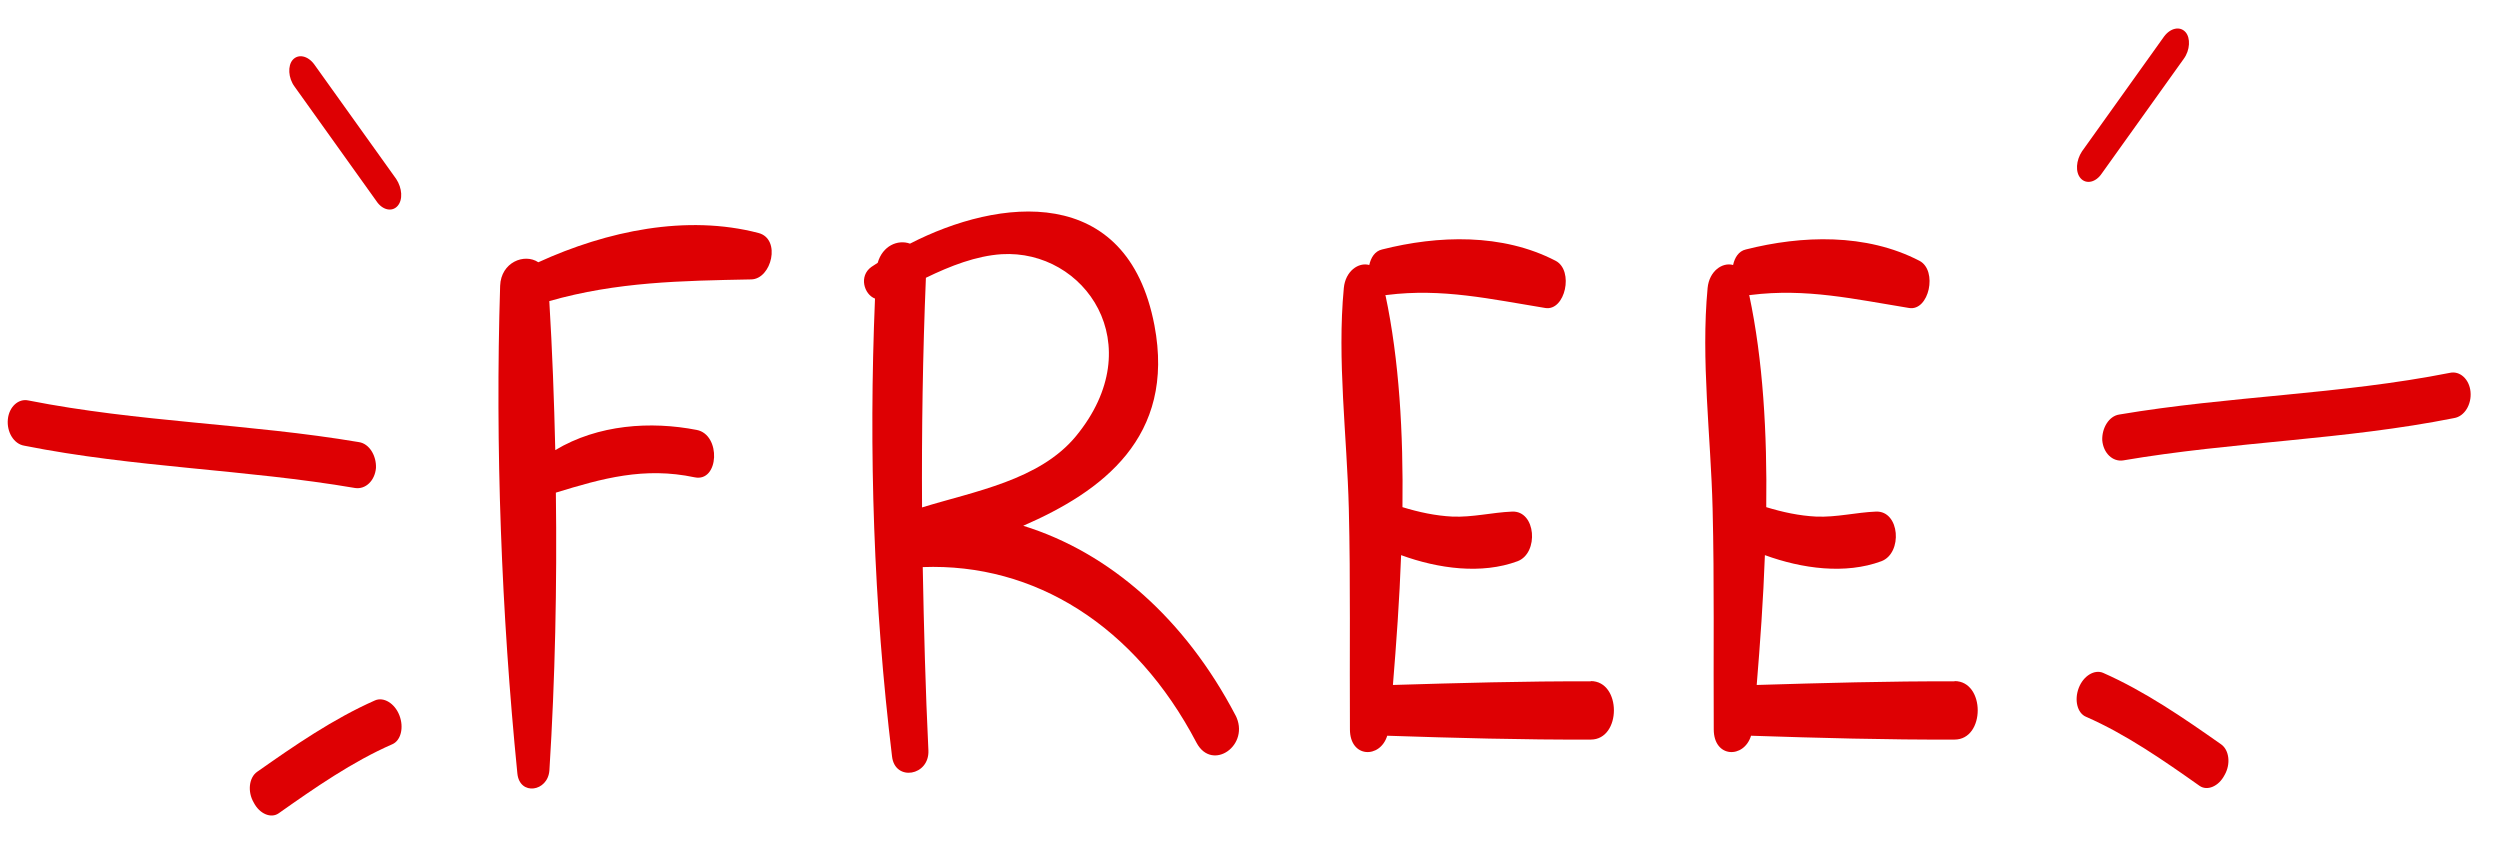
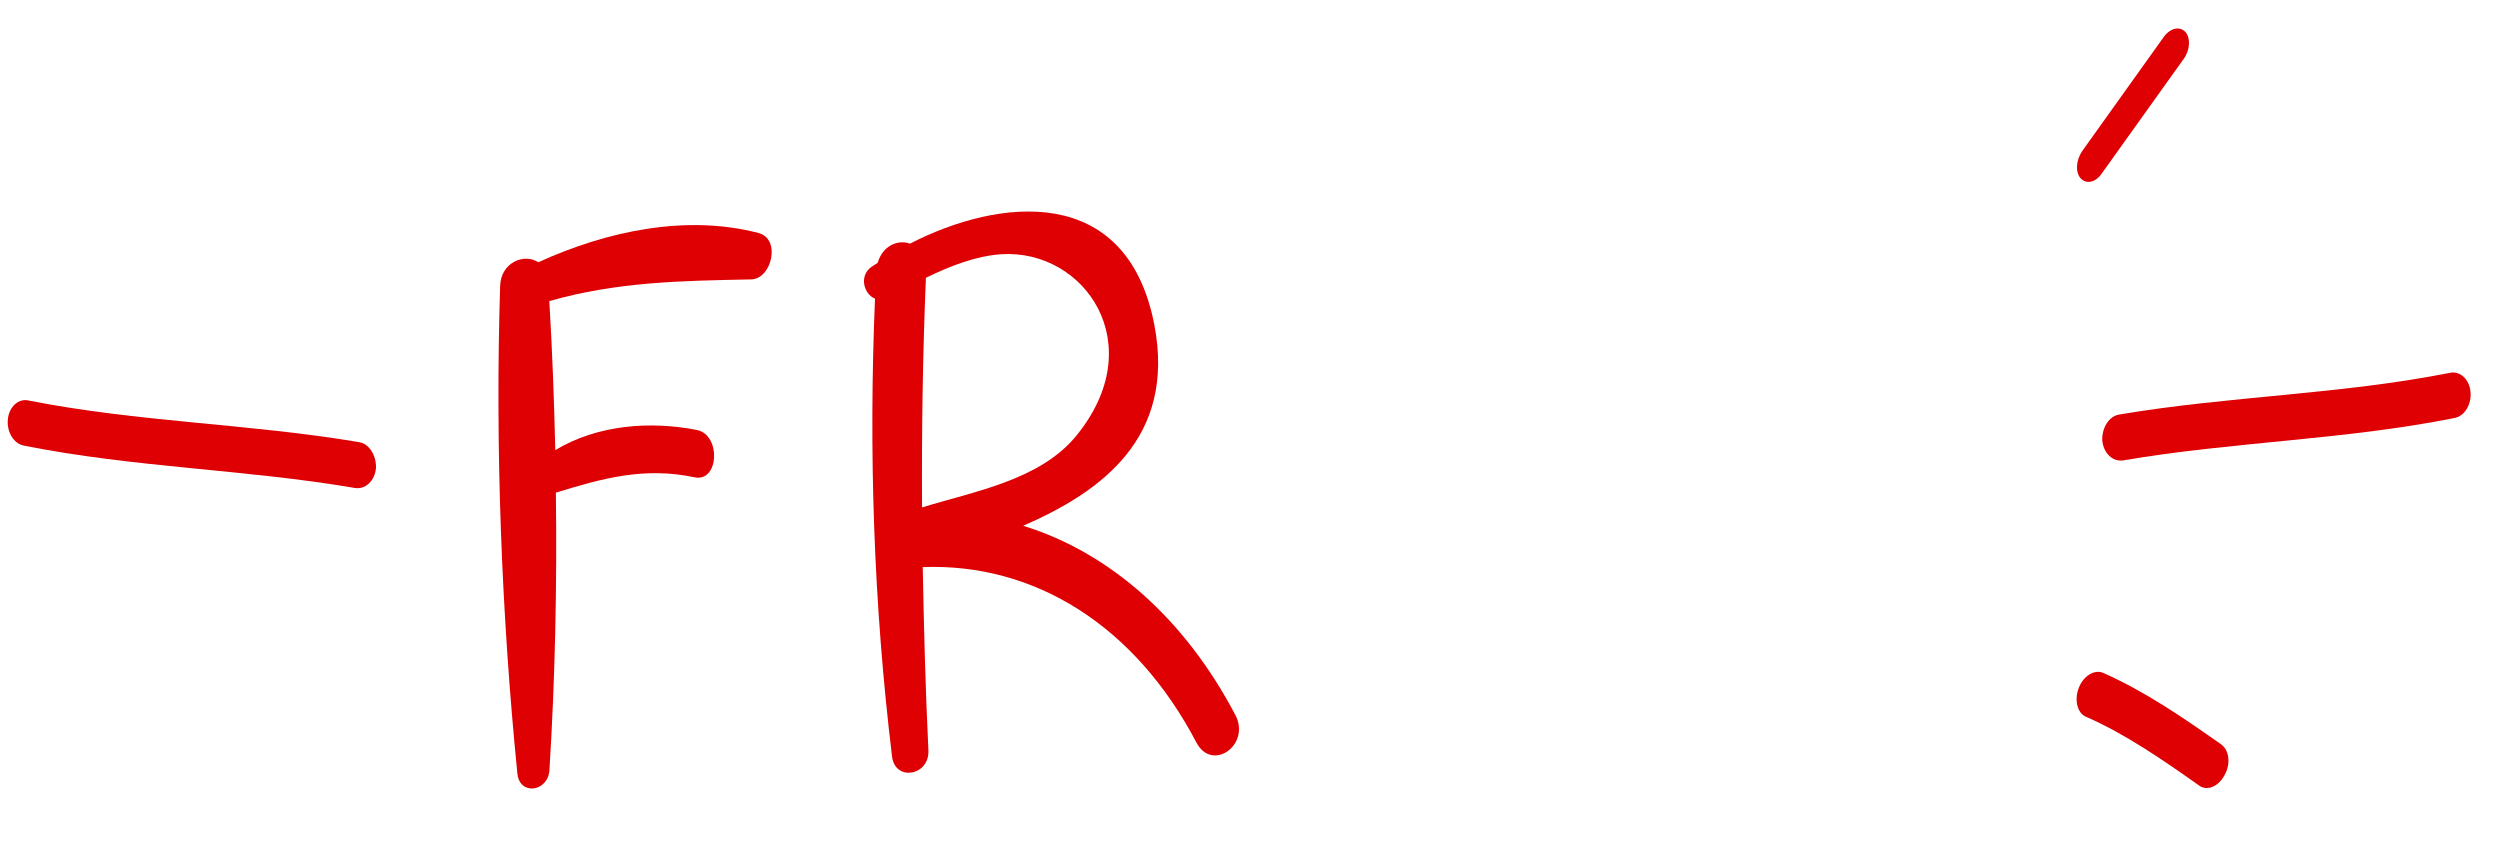
<svg xmlns="http://www.w3.org/2000/svg" width="72" height="25" viewBox="0 0 72 25" fill="none">
  <path d="M21.844 6.71C19.777 6.17 17.486 6.647 15.504 7.553C15.103 7.286 14.428 7.552 14.404 8.231C14.259 12.869 14.441 17.666 14.9 22.274C14.963 22.926 15.781 22.805 15.823 22.184C15.988 19.547 16.044 16.87 16.009 14.188C17.352 13.775 18.555 13.44 20.003 13.746C20.711 13.898 20.774 12.518 20.065 12.382C18.745 12.125 17.226 12.222 15.992 12.963C15.959 11.528 15.906 10.092 15.82 8.671C17.773 8.115 19.618 8.087 21.633 8.047C22.223 8.039 22.505 6.882 21.844 6.71Z" fill="#DE0003" />
  <path d="M35.585 20.606C34.131 17.826 31.964 15.916 29.469 15.142C31.728 14.159 33.863 12.601 33.247 9.366C32.462 5.26 28.768 5.699 26.208 7.017C25.855 6.889 25.416 7.081 25.278 7.569C25.219 7.608 25.154 7.648 25.095 7.688C24.728 7.952 24.885 8.479 25.2 8.599C25.016 13.017 25.16 17.402 25.691 21.788C25.776 22.515 26.771 22.347 26.738 21.612C26.653 19.855 26.608 18.089 26.575 16.332C29.797 16.212 32.691 18.017 34.459 21.389C34.911 22.243 36.03 21.453 35.578 20.59L35.585 20.606ZM30.988 12.561C29.941 13.832 28.055 14.151 26.555 14.614C26.542 12.41 26.575 10.205 26.666 8C27.374 7.656 28.114 7.369 28.847 7.321C31.237 7.177 33.162 9.917 30.988 12.561Z" fill="#DE0003" />
-   <path d="M45.819 19.623C43.92 19.615 42.015 19.671 40.116 19.727C40.214 18.528 40.306 17.266 40.352 15.988C41.425 16.38 42.67 16.547 43.704 16.164C44.326 15.932 44.241 14.702 43.547 14.734C42.971 14.758 42.414 14.902 41.831 14.878C41.34 14.854 40.862 14.75 40.391 14.606C40.417 12.481 40.299 10.372 39.9 8.495C39.919 8.495 39.933 8.503 39.946 8.495C41.537 8.295 42.932 8.615 44.503 8.87C45.079 8.966 45.335 7.792 44.804 7.512C43.266 6.713 41.412 6.777 39.802 7.185C39.592 7.233 39.481 7.424 39.435 7.632C39.127 7.544 38.747 7.808 38.702 8.295C38.505 10.364 38.793 12.561 38.846 14.646C38.898 16.763 38.865 18.888 38.878 21.005C38.878 21.836 39.749 21.852 39.952 21.189C41.904 21.253 43.855 21.308 45.813 21.3C46.703 21.3 46.703 19.615 45.813 19.615L45.819 19.623Z" fill="#DE0003" />
-   <path d="M56.297 19.623C54.398 19.615 52.492 19.671 50.593 19.727C50.692 18.528 50.783 17.266 50.829 15.988C51.903 16.38 53.147 16.547 54.182 16.164C54.804 15.932 54.719 14.702 54.025 14.734C53.448 14.758 52.892 14.902 52.309 14.878C51.818 14.854 51.34 14.75 50.868 14.606C50.895 12.481 50.777 10.372 50.377 8.495C50.397 8.495 50.41 8.503 50.423 8.495C52.014 8.295 53.409 8.615 54.981 8.87C55.557 8.966 55.812 7.792 55.282 7.512C53.743 6.713 51.89 6.777 50.279 7.185C50.07 7.233 49.958 7.424 49.913 7.632C49.605 7.544 49.225 7.808 49.179 8.295C48.983 10.364 49.271 12.561 49.323 14.646C49.376 16.763 49.343 18.888 49.356 21.005C49.356 21.836 50.227 21.852 50.43 21.189C52.381 21.253 54.332 21.308 56.29 21.3C57.181 21.3 57.181 19.615 56.29 19.615L56.297 19.623Z" fill="#DE0003" />
  <path fill-rule="evenodd" clip-rule="evenodd" d="M60.569 19.378C61.773 19.909 62.892 20.68 63.97 21.438C64.202 21.603 64.251 22.005 64.067 22.322C63.897 22.652 63.567 22.784 63.35 22.634C62.306 21.897 61.224 21.144 60.074 20.642C59.827 20.536 59.734 20.163 59.868 19.812C60.003 19.462 60.322 19.273 60.569 19.378Z" fill="#DE0003" />
-   <path fill-rule="evenodd" clip-rule="evenodd" d="M10.803 20.17C9.6 20.701 8.481 21.472 7.403 22.23C7.172 22.394 7.122 22.797 7.307 23.113C7.477 23.444 7.806 23.575 8.023 23.425C9.067 22.689 10.149 21.936 11.299 21.434C11.544 21.328 11.638 20.955 11.504 20.605C11.369 20.254 11.05 20.065 10.803 20.17Z" fill="#DE0003" />
  <path fill-rule="evenodd" clip-rule="evenodd" d="M61.036 11.938C64.198 11.404 67.388 11.365 70.556 10.738C70.845 10.673 71.117 10.921 71.151 11.282C71.186 11.642 70.982 11.992 70.677 12.041C67.504 12.674 64.311 12.719 61.144 13.26C60.842 13.304 60.576 13.047 60.545 12.681C60.531 12.332 60.734 11.983 61.036 11.938Z" fill="#DE0003" />
  <path fill-rule="evenodd" clip-rule="evenodd" d="M10.337 12.733C7.176 12.199 3.988 12.16 0.821 11.534C0.532 11.468 0.26 11.717 0.226 12.077C0.191 12.438 0.395 12.787 0.7 12.836C3.872 13.469 7.064 13.514 10.229 14.055C10.531 14.099 10.797 13.842 10.828 13.476C10.842 13.127 10.639 12.778 10.337 12.733Z" fill="#DE0003" />
  <path fill-rule="evenodd" clip-rule="evenodd" d="M62.892 1.694C62.105 2.794 61.319 3.894 60.532 4.995C60.36 5.255 60.083 5.314 59.923 5.136C59.764 4.958 59.79 4.618 59.962 4.358C60.75 3.256 61.538 2.154 62.325 1.052C62.509 0.804 62.785 0.746 62.944 0.926C63.091 1.093 63.075 1.446 62.892 1.694Z" fill="#DE0003" />
-   <path fill-rule="evenodd" clip-rule="evenodd" d="M8.482 2.492C9.269 3.592 10.055 4.692 10.841 5.792C11.013 6.052 11.29 6.111 11.449 5.933C11.609 5.755 11.582 5.415 11.411 5.155C10.623 4.054 9.836 2.952 9.048 1.851C8.864 1.603 8.589 1.545 8.43 1.724C8.283 1.892 8.299 2.244 8.482 2.492Z" fill="#DE0003" />
</svg>